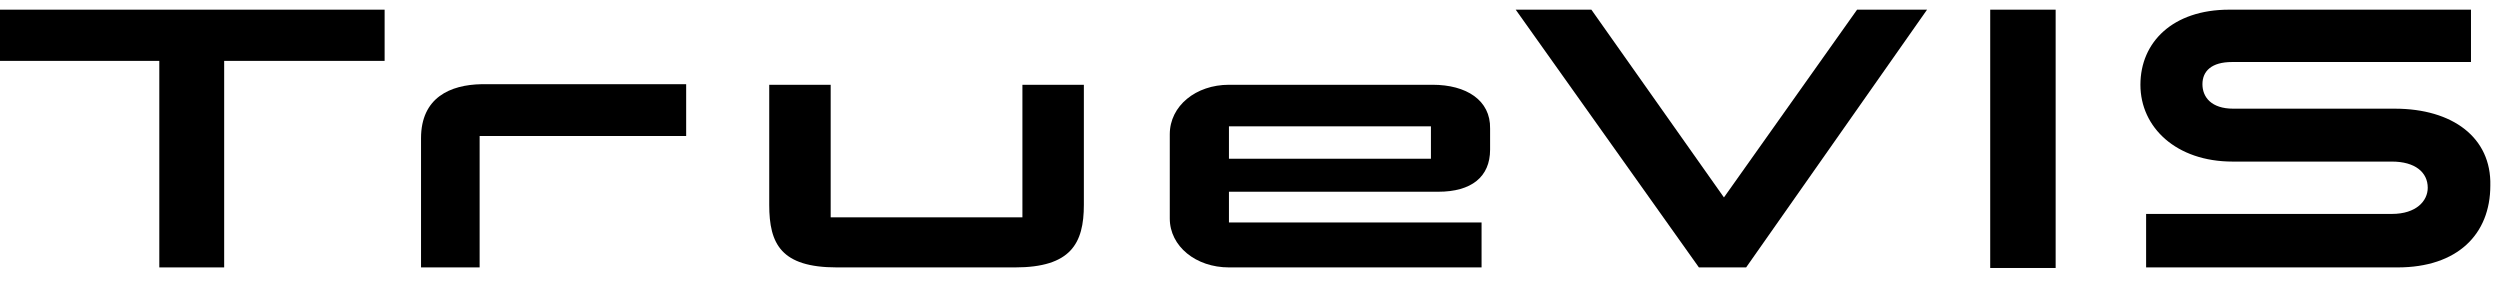
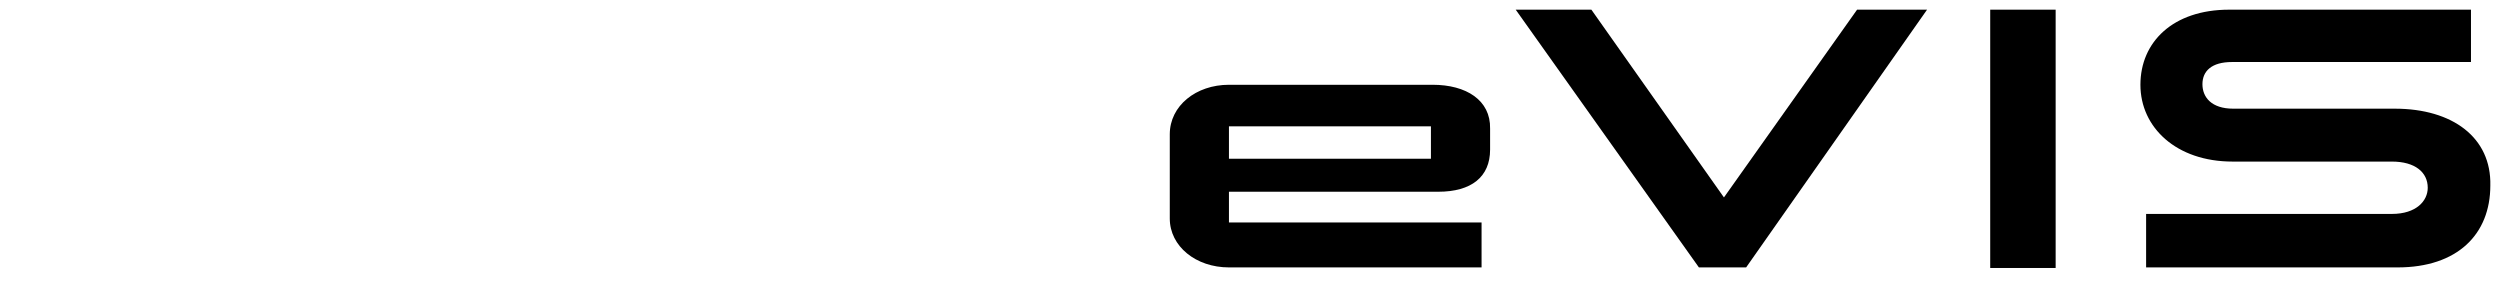
<svg xmlns="http://www.w3.org/2000/svg" version="1.1" id="Livello_1" x="0px" y="0px" viewBox="0 0 439.4 50.2" style="enable-background:new 0 0 439.4 50.2;" xml:space="preserve">
  <style type="text/css">
	.st0{fill:#000000;}
</style>
-   <polygon class="st0" points="0,10.7 28,10.7 28,47 39.4,47 39.4,10.7 67.6,10.7 67.6,1.7 0,1.7 " />
  <rect x="349.8" y="1.7" class="st0" width="11.5" height="45.4" />
-   <path class="st0" d="M179.7,38.2H146V14.9h-10.8V36c0,6.9,2.1,11,11.9,11h31.3c9.8,0,12.1-4.2,12.1-11V14.9h-10.8V38.2z" />
-   <path class="st0" d="M74,24.3V47h10.3V23.9h36.3v-9.1h-36C79.2,14.9,74,17.1,74,24.3" />
  <polygon class="st0" points="303,34.7 279.7,1.7 266.4,1.7 298.6,47 306.9,47 338.7,1.7 326.4,1.7 " />
  <path class="st0" d="M251.5,27.9H216v-5.7h35.5V27.9z M251.8,14.9H216c-5.8,0-10.4,3.7-10.4,8.7v14.8c0,4.9,4.6,8.6,10.4,8.6h44.4  v-7.9H216v-5.4h36.8c5.8,0,9.1-2.6,9.1-7.4v-3.7C262,17.6,257.7,14.9,251.8,14.9" />
  <path class="st0" d="M420.9,19.1h-28.4c-3.8,0-5.4-2-5.4-4.3s1.6-3.9,5.2-3.9h42V1.7h-42.5c-9.9,0-15.6,5.7-15.6,13.2  s6.3,13.5,16.2,13.5h28c4.1,0,6.3,1.9,6.3,4.6c0,2.3-2,4.6-6.3,4.6h-43.2V47h44.2c10.5,0,16.3-5.8,16.3-14.4  C437.9,24.2,431.1,19.1,420.9,19.1" />
</svg>